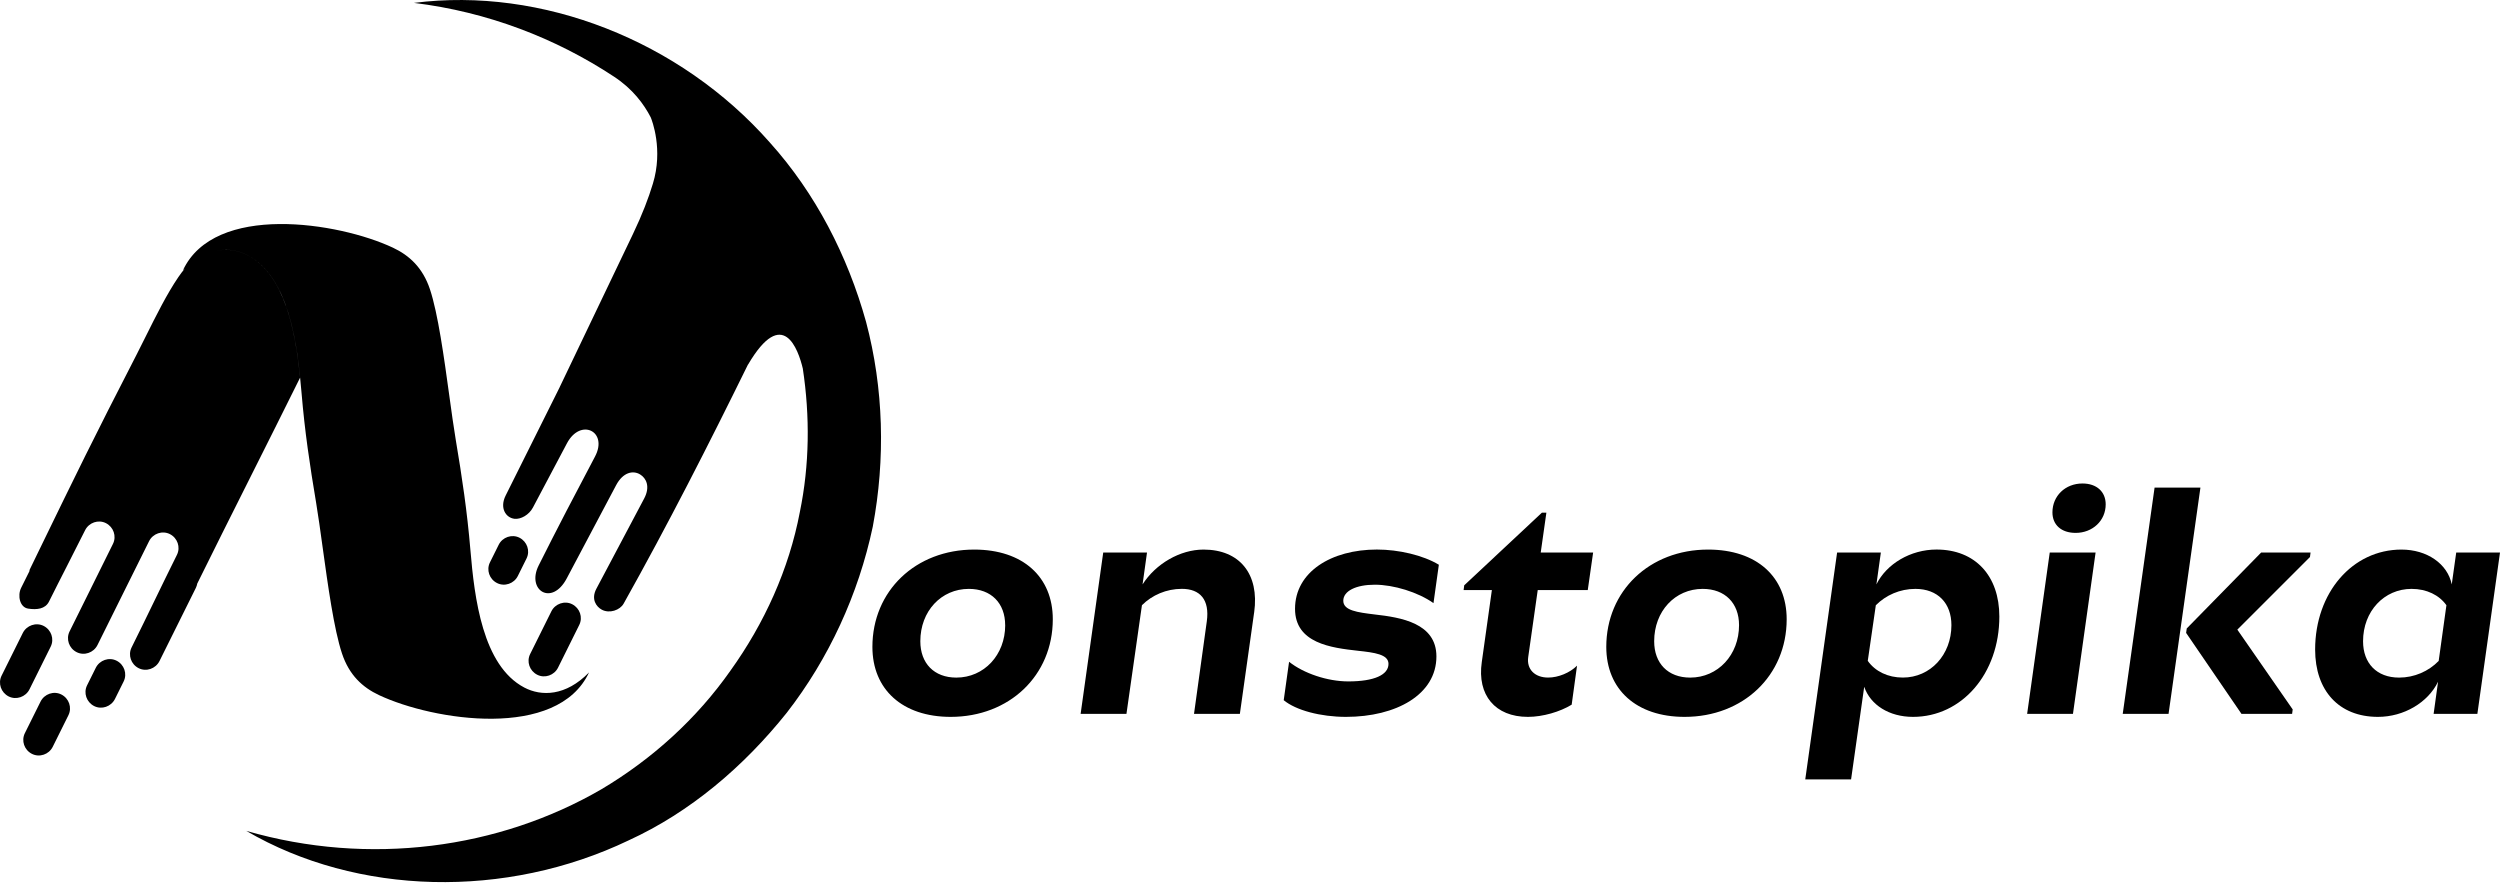
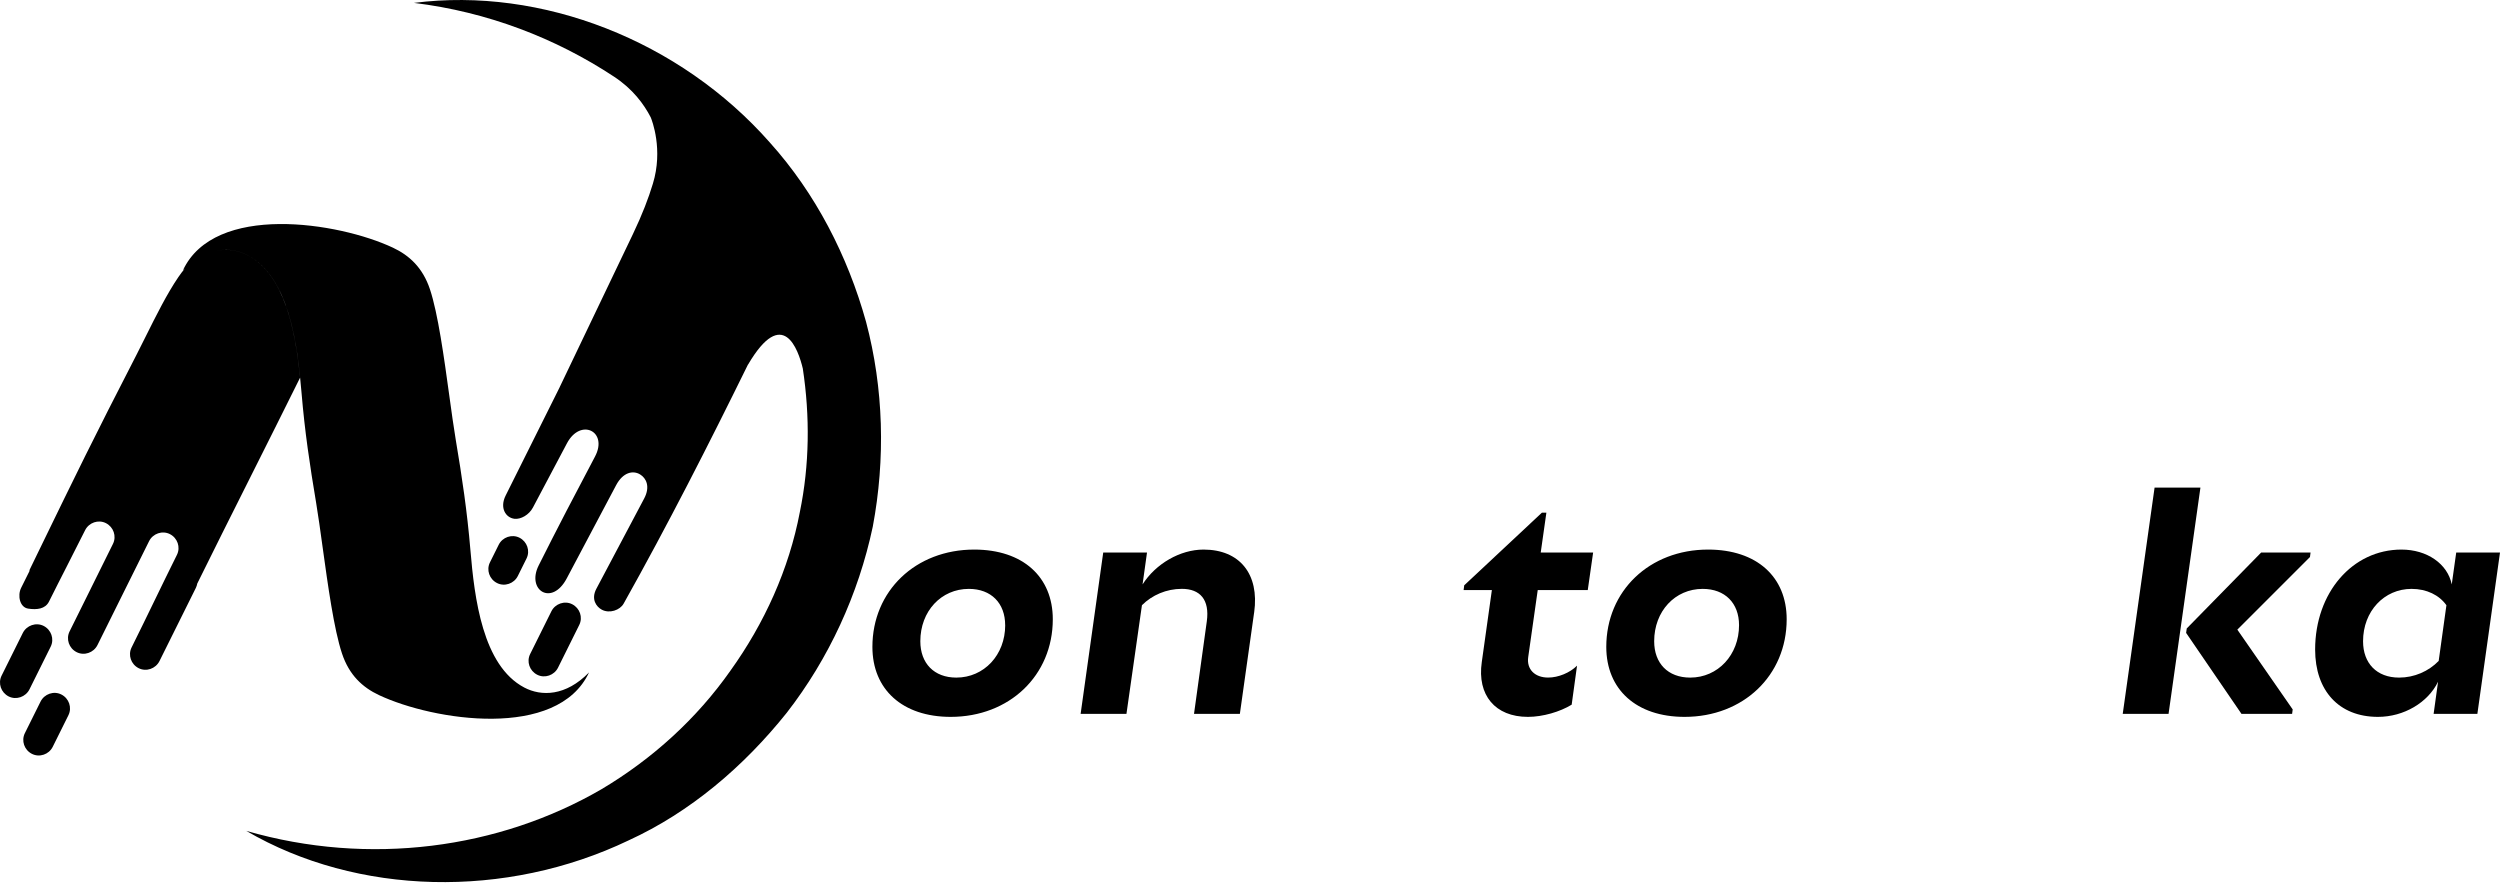
<svg xmlns="http://www.w3.org/2000/svg" width="76" height="27" viewBox="0 0 76 27" fill="none">
  <path d="M26.328 9.784C25.768 7.773 24.79 5.875 23.407 4.337C20.675 1.233 16.465 -0.409 12.584 0.088C14.818 0.361 16.888 1.158 18.664 2.329C19.235 2.703 19.577 3.168 19.782 3.567C19.82 3.657 20.166 4.547 19.847 5.586C19.717 6.018 19.526 6.52 19.242 7.114L17.015 11.768H17.016L16.906 11.989C16.393 13.014 15.88 14.04 15.371 15.066C15.185 15.439 15.371 15.737 15.637 15.771C15.832 15.795 16.084 15.651 16.2 15.431L17.235 13.477C17.649 12.695 18.495 13.113 18.088 13.88C17.504 14.983 16.925 16.092 16.375 17.191C15.999 17.942 16.775 18.442 17.229 17.583L18.73 14.75C18.94 14.354 19.244 14.293 19.458 14.422C19.646 14.536 19.774 14.793 19.583 15.154L18.13 17.897C17.96 18.218 18.129 18.445 18.294 18.534C18.529 18.661 18.848 18.548 18.958 18.351C20.314 15.93 21.544 13.512 22.739 11.081H22.742C23.803 9.279 24.267 10.627 24.405 11.202C24.625 12.652 24.611 14.131 24.315 15.567C23.986 17.304 23.238 18.949 22.205 20.389C21.184 21.843 19.834 23.072 18.284 23.993C15.17 25.802 11.228 26.342 7.485 25.258C10.867 27.233 15.381 27.332 19.107 25.549C20.99 24.687 22.614 23.298 23.915 21.671C25.197 20.022 26.096 18.068 26.532 16.013C26.92 13.949 26.864 11.808 26.328 9.784Z" fill="black" />
  <path d="M14.895 17.095L15.16 16.562C15.275 16.329 15.562 16.23 15.793 16.347C16.024 16.465 16.122 16.745 16.007 16.977L15.742 17.51C15.627 17.742 15.34 17.842 15.109 17.724C14.877 17.607 14.779 17.327 14.895 17.095Z" fill="black" />
  <path d="M16.762 18.584L16.117 19.882C16.001 20.114 16.099 20.394 16.331 20.512C16.561 20.63 16.849 20.529 16.964 20.297L17.609 18.999C17.725 18.767 17.627 18.487 17.395 18.369C17.165 18.252 16.877 18.352 16.762 18.584Z" fill="black" />
  <path d="M5.623 8.158C5.602 8.178 5.581 8.199 5.56 8.22C6.519 6.162 10.287 6.751 11.944 7.529C12.445 7.764 12.852 8.138 13.071 8.796C13.315 9.53 13.499 10.865 13.659 12.029C13.728 12.528 13.792 12.996 13.855 13.371C14.048 14.518 14.201 15.544 14.3 16.716C14.423 18.183 14.671 20.234 15.938 20.901C16.453 21.173 17.199 21.169 17.907 20.441C16.948 22.498 13.18 21.91 11.523 21.132C11.022 20.897 10.614 20.523 10.396 19.864C10.152 19.13 9.968 17.794 9.807 16.63C9.738 16.131 9.674 15.664 9.611 15.289C9.419 14.143 9.265 13.117 9.167 11.945C9.044 10.478 8.796 8.427 7.529 7.76C7.112 7.54 6.545 7.501 5.968 7.879C6.544 7.501 7.111 7.541 7.528 7.76C8.665 8.359 8.981 10.072 9.123 11.478L9.124 11.478C8.672 12.39 8.146 13.44 7.619 14.49C7.047 15.63 6.474 16.772 5.997 17.74C5.989 17.784 5.975 17.828 5.955 17.87L4.848 20.097C4.732 20.329 4.445 20.43 4.214 20.312C3.983 20.195 3.885 19.915 4 19.683C4.238 19.205 4.464 18.739 4.69 18.274C4.917 17.807 5.143 17.341 5.379 16.867C5.494 16.635 5.396 16.355 5.165 16.237C4.934 16.12 4.647 16.22 4.532 16.452C4.27 16.978 4.008 17.505 3.747 18.031C3.486 18.558 3.224 19.084 2.963 19.61C2.847 19.843 2.56 19.943 2.329 19.825C2.098 19.708 2 19.428 2.115 19.195C2.331 18.762 2.544 18.331 2.757 17.901L2.757 17.9C2.982 17.445 3.207 16.99 3.434 16.534C3.549 16.301 3.452 16.022 3.221 15.904C2.99 15.786 2.703 15.886 2.587 16.119C2.402 16.49 2.217 16.853 2.032 17.215C1.851 17.571 1.669 17.926 1.49 18.287C1.375 18.519 1.113 18.541 0.856 18.502C0.6 18.463 0.527 18.104 0.642 17.872L0.904 17.345L0.89 17.343L1.159 16.789C2.324 14.392 2.82 13.369 4.151 10.783C4.245 10.602 4.341 10.408 4.439 10.21C4.745 9.596 5.074 8.935 5.422 8.424C5.487 8.329 5.554 8.24 5.623 8.158Z" fill="black" />
  <path d="M0.693 19.243L0.048 20.541C-0.067 20.773 0.031 21.053 0.262 21.171C0.493 21.288 0.78 21.188 0.896 20.956L1.541 19.658C1.656 19.426 1.558 19.146 1.327 19.028C1.096 18.911 0.809 19.011 0.693 19.243Z" fill="black" />
  <path d="M1.233 21.328L0.756 22.288C0.641 22.52 0.739 22.8 0.97 22.917C1.201 23.035 1.488 22.935 1.603 22.703L2.08 21.743C2.195 21.511 2.098 21.231 1.866 21.113C1.635 20.995 1.349 21.096 1.233 21.328Z" fill="black" />
-   <path d="M2.912 20.301L2.647 20.834C2.532 21.066 2.63 21.346 2.861 21.464C3.092 21.581 3.379 21.481 3.495 21.248L3.759 20.716C3.874 20.484 3.776 20.203 3.545 20.086C3.314 19.968 3.028 20.069 2.912 20.301Z" fill="black" />
-   <path d="M63.307 14.698C62.783 14.698 62.394 15.078 62.394 15.576C62.394 15.956 62.665 16.2 63.099 16.2C63.614 16.2 64.013 15.829 64.013 15.332C64.013 14.951 63.741 14.698 63.307 14.698Z" fill="black" />
-   <path d="M63.706 16.797H62.312L61.625 21.702H63.018L63.706 16.797Z" fill="black" />
  <path d="M47.064 20.598C46.657 20.598 46.404 20.345 46.458 19.974L46.747 17.938H48.268L48.431 16.798H46.838L47.01 15.585H46.874L44.512 17.794L44.494 17.938H45.353L45.046 20.128C44.901 21.132 45.453 21.793 46.449 21.793C46.901 21.793 47.426 21.639 47.779 21.422L47.942 20.236C47.725 20.453 47.372 20.598 47.064 20.598Z" fill="black" />
-   <path d="M39.188 20.118L39.025 21.286C39.396 21.593 40.148 21.793 40.917 21.793C42.446 21.793 43.667 21.114 43.667 19.956C43.667 18.942 42.591 18.77 41.786 18.679C41.27 18.616 40.836 18.561 40.836 18.263C40.836 17.965 41.224 17.775 41.795 17.775C42.365 17.775 43.107 18.001 43.578 18.335L43.741 17.168C43.261 16.878 42.519 16.706 41.858 16.706C40.473 16.706 39.369 17.385 39.369 18.508C39.369 19.557 40.473 19.693 41.279 19.783C41.785 19.838 42.21 19.892 42.21 20.182C42.21 20.516 41.776 20.715 40.989 20.715C40.356 20.715 39.631 20.471 39.188 20.118Z" fill="black" />
  <path d="M37.692 21.702L38.126 18.616H38.127C38.29 17.449 37.684 16.707 36.588 16.707C35.873 16.707 35.131 17.141 34.734 17.766L34.869 16.797H33.538L32.851 21.702H34.244L34.715 18.398C35.023 18.091 35.457 17.901 35.928 17.901C36.48 17.901 36.778 18.227 36.687 18.888L36.298 21.702H37.692Z" fill="black" />
  <path fill-rule="evenodd" clip-rule="evenodd" d="M26.521 19.666C26.521 17.965 27.833 16.707 29.616 16.707C31.1 16.707 32.005 17.54 32.005 18.825C32.005 20.536 30.684 21.793 28.901 21.793C27.435 21.793 26.521 20.96 26.521 19.666ZM30.557 19.005C30.557 18.336 30.132 17.902 29.453 17.902C28.612 17.902 27.978 18.58 27.978 19.494C27.978 20.164 28.395 20.599 29.073 20.599C29.915 20.599 30.558 19.911 30.558 19.006L30.557 19.005Z" fill="black" />
  <path fill-rule="evenodd" clip-rule="evenodd" d="M48.831 19.666C48.831 17.965 50.143 16.707 51.926 16.707C53.41 16.707 54.315 17.54 54.315 18.825C54.315 20.536 52.994 21.793 51.211 21.793C49.745 21.793 48.831 20.96 48.831 19.666ZM52.867 19.005C52.867 18.336 52.441 17.902 51.762 17.902C50.921 17.902 50.287 18.58 50.287 19.494C50.287 20.164 50.703 20.599 51.383 20.599C52.225 20.599 52.867 19.91 52.867 19.005Z" fill="black" />
-   <path fill-rule="evenodd" clip-rule="evenodd" d="M60.78 18.743C60.78 20.48 59.64 21.793 58.156 21.793C57.431 21.793 56.861 21.431 56.672 20.878L56.273 23.693H54.88L55.848 16.797H57.178L57.043 17.765C57.351 17.14 58.083 16.706 58.87 16.706C60.046 16.706 60.78 17.503 60.78 18.743ZM59.323 19.005C59.323 18.336 58.907 17.902 58.228 17.902C57.757 17.902 57.332 18.092 57.025 18.399L56.78 20.091C57.006 20.408 57.387 20.598 57.848 20.598C58.681 20.598 59.323 19.91 59.323 19.005Z" fill="black" />
  <path d="M65.924 21.702L66.893 14.824H65.499L64.531 21.702H65.924Z" fill="black" />
  <path d="M70.223 16.933L68.015 19.141L69.698 21.567L69.68 21.702H68.141L66.458 19.24L66.477 19.105L68.739 16.797H70.241L70.223 16.933Z" fill="black" />
  <path fill-rule="evenodd" clip-rule="evenodd" d="M76 16.797L75.312 21.702H73.982L74.117 20.725C73.81 21.358 73.077 21.793 72.289 21.793C71.103 21.793 70.38 20.996 70.38 19.747C70.38 18.019 71.511 16.707 73.005 16.707C73.783 16.707 74.407 17.141 74.533 17.766L74.669 16.797H76ZM74.371 18.399C74.153 18.092 73.773 17.902 73.312 17.902C72.479 17.902 71.837 18.58 71.837 19.494C71.837 20.164 72.253 20.599 72.932 20.599C73.394 20.599 73.828 20.409 74.136 20.092L74.371 18.399L74.371 18.399Z" fill="black" />
</svg>